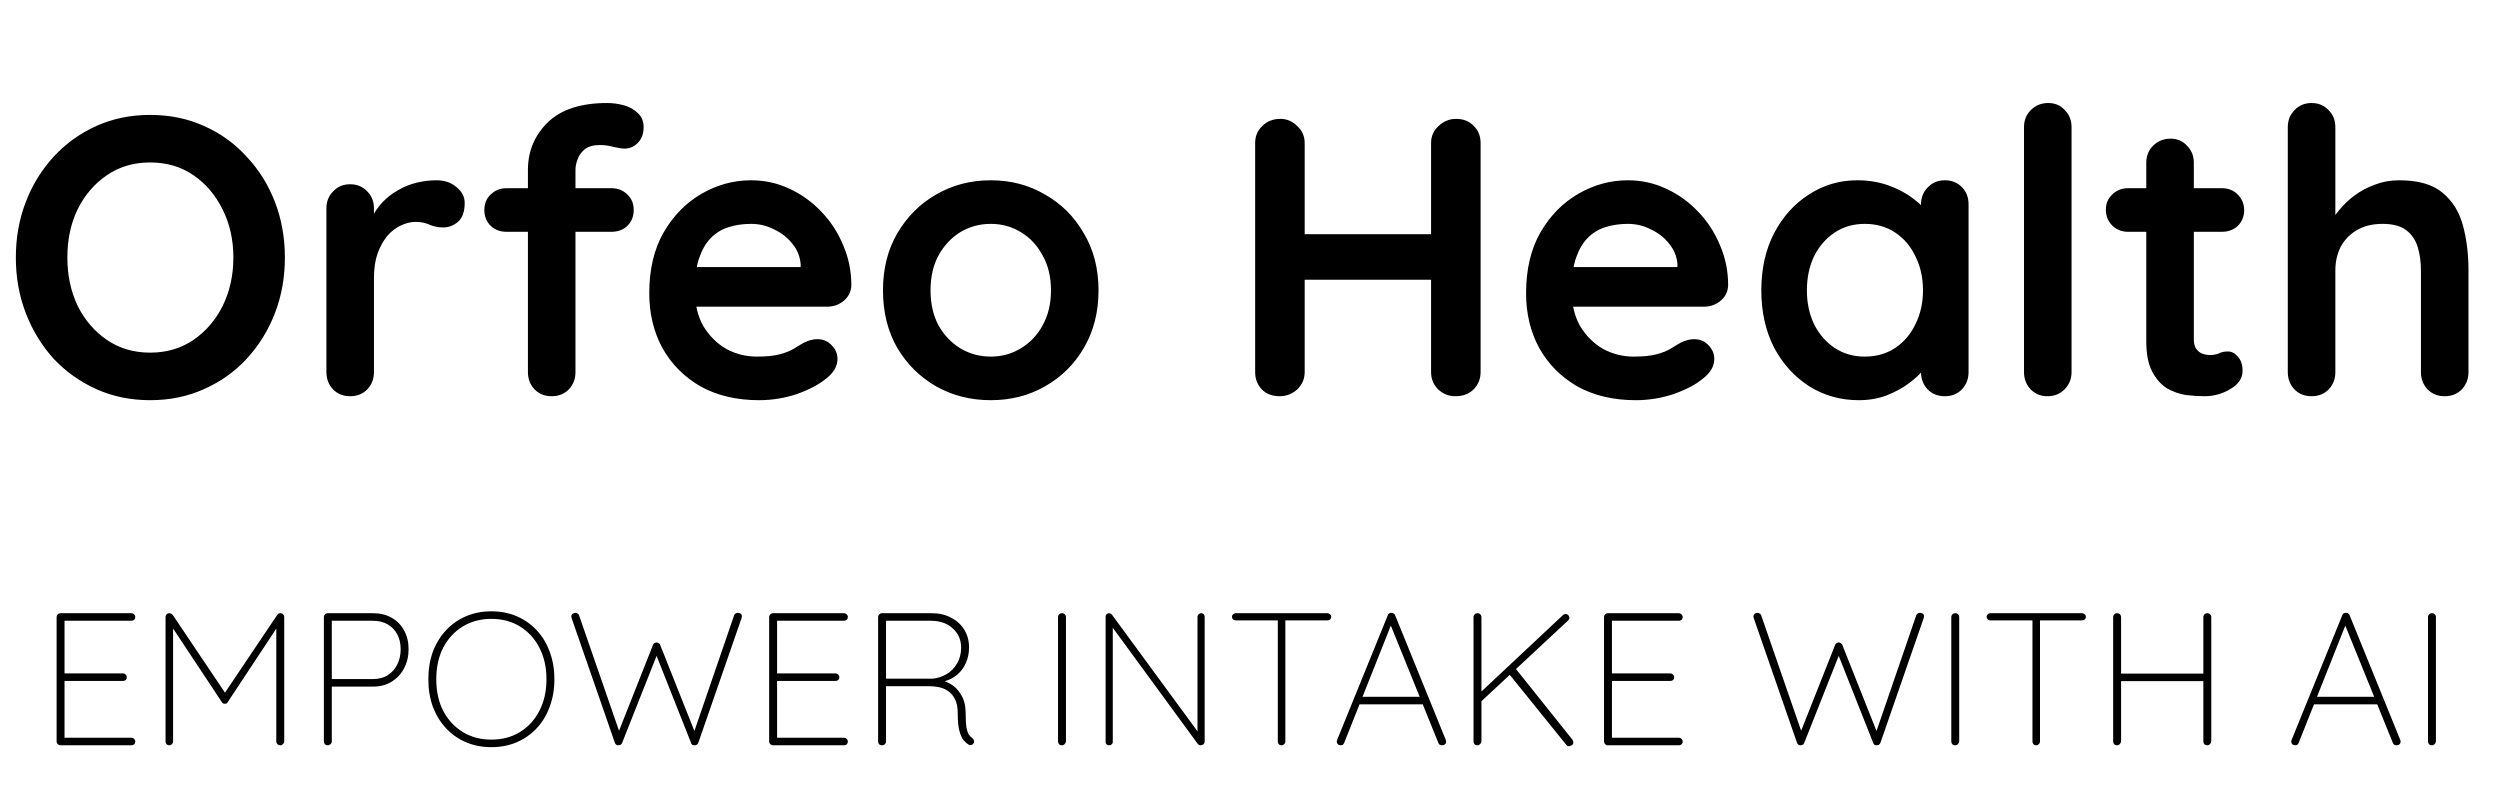
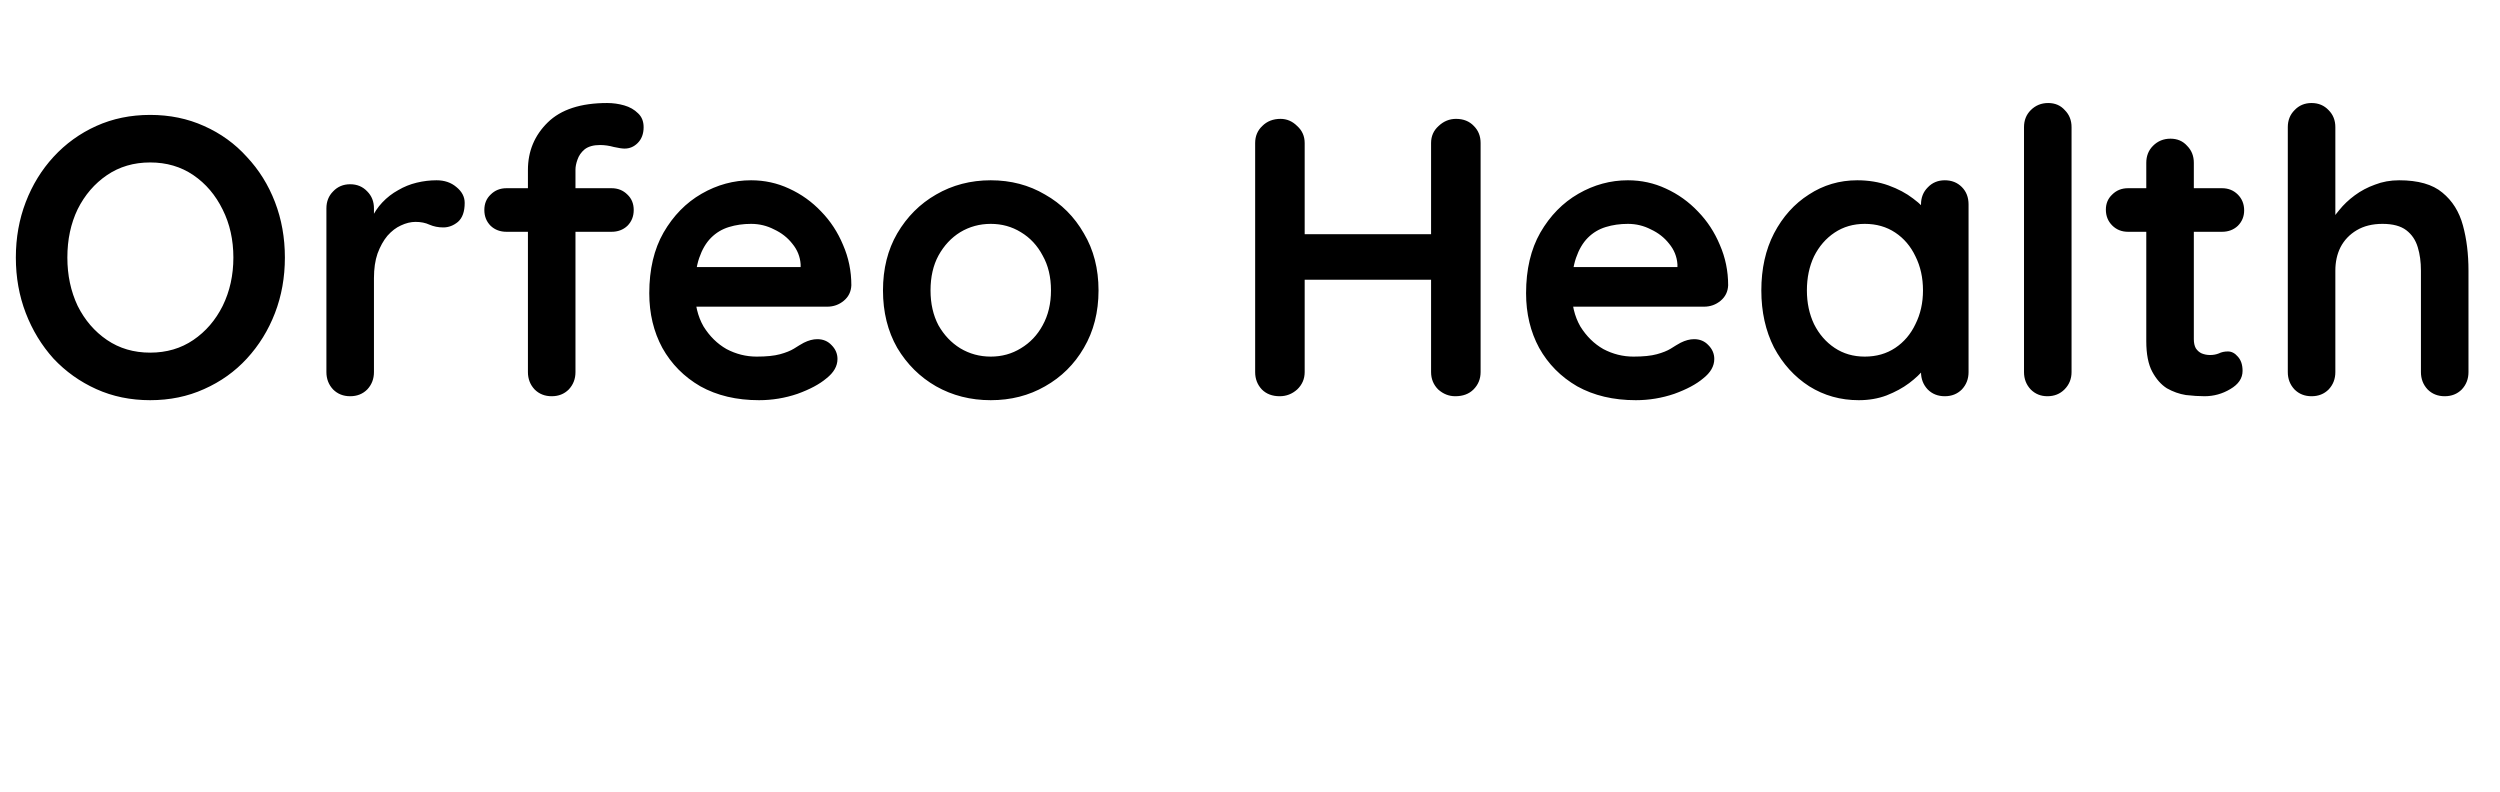
<svg xmlns="http://www.w3.org/2000/svg" width="265" height="84" viewBox="0 0 265 84" fill="none">
  <path d="M30.198 27.3C30.198 29.4 29.848 31.36 29.148 33.18C28.448 35 27.454 36.61 26.166 38.01C24.906 39.382 23.394 40.46 21.63 41.244C19.894 42.028 17.99 42.42 15.918 42.42C13.846 42.42 11.942 42.028 10.206 41.244C8.47 40.46 6.958 39.382 5.67 38.01C4.41 36.61 3.43 35 2.73 33.18C2.03 31.36 1.68 29.4 1.68 27.3C1.68 25.2 2.03 23.24 2.73 21.42C3.43 19.6 4.41 18.004 5.67 16.632C6.958 15.232 8.47 14.14 10.206 13.356C11.942 12.572 13.846 12.18 15.918 12.18C17.99 12.18 19.894 12.572 21.63 13.356C23.394 14.14 24.906 15.232 26.166 16.632C27.454 18.004 28.448 19.6 29.148 21.42C29.848 23.24 30.198 25.2 30.198 27.3ZM24.738 27.3C24.738 25.424 24.36 23.73 23.604 22.218C22.848 20.678 21.812 19.46 20.496 18.564C19.18 17.668 17.654 17.22 15.918 17.22C14.182 17.22 12.656 17.668 11.34 18.564C10.024 19.46 8.988 20.664 8.232 22.176C7.504 23.688 7.14 25.396 7.14 27.3C7.14 29.176 7.504 30.884 8.232 32.424C8.988 33.936 10.024 35.14 11.34 36.036C12.656 36.932 14.182 37.38 15.918 37.38C17.654 37.38 19.18 36.932 20.496 36.036C21.812 35.14 22.848 33.936 23.604 32.424C24.36 30.884 24.738 29.176 24.738 27.3ZM37.119 42C36.391 42 35.789 41.762 35.313 41.286C34.837 40.782 34.599 40.166 34.599 39.438V22.092C34.599 21.364 34.837 20.762 35.313 20.286C35.789 19.782 36.391 19.53 37.119 19.53C37.847 19.53 38.449 19.782 38.925 20.286C39.401 20.762 39.639 21.364 39.639 22.092V26.04L39.345 23.226C39.653 22.554 40.045 21.966 40.521 21.462C41.025 20.93 41.585 20.496 42.201 20.16C42.817 19.796 43.475 19.53 44.175 19.362C44.875 19.194 45.575 19.11 46.275 19.11C47.115 19.11 47.815 19.348 48.375 19.824C48.963 20.3 49.257 20.86 49.257 21.504C49.257 22.428 49.019 23.1 48.543 23.52C48.067 23.912 47.549 24.108 46.989 24.108C46.457 24.108 45.967 24.01 45.519 23.814C45.099 23.618 44.609 23.52 44.049 23.52C43.545 23.52 43.027 23.646 42.495 23.898C41.991 24.122 41.515 24.486 41.067 24.99C40.647 25.494 40.297 26.124 40.017 26.88C39.765 27.608 39.639 28.476 39.639 29.484V39.438C39.639 40.166 39.401 40.782 38.925 41.286C38.449 41.762 37.847 42 37.119 42ZM64.36 10.92C64.976 10.92 65.578 11.004 66.166 11.172C66.754 11.34 67.244 11.62 67.636 12.012C68.028 12.376 68.224 12.866 68.224 13.482C68.224 14.182 68.014 14.742 67.594 15.162C67.202 15.554 66.74 15.75 66.208 15.75C65.956 15.75 65.578 15.694 65.074 15.582C64.57 15.442 64.08 15.372 63.604 15.372C62.904 15.372 62.358 15.526 61.966 15.834C61.602 16.142 61.35 16.506 61.21 16.926C61.07 17.318 61 17.668 61 17.976V39.438C61 40.166 60.762 40.782 60.286 41.286C59.81 41.762 59.208 42 58.48 42C57.752 42 57.15 41.762 56.674 41.286C56.198 40.782 55.96 40.166 55.96 39.438V18.018C55.96 16.03 56.66 14.35 58.06 12.978C59.46 11.606 61.56 10.92 64.36 10.92ZM64.822 19.95C65.494 19.95 66.054 20.174 66.502 20.622C66.95 21.042 67.174 21.588 67.174 22.26C67.174 22.932 66.95 23.492 66.502 23.94C66.054 24.36 65.494 24.57 64.822 24.57H53.692C53.02 24.57 52.46 24.36 52.012 23.94C51.564 23.492 51.34 22.932 51.34 22.26C51.34 21.588 51.564 21.042 52.012 20.622C52.46 20.174 53.02 19.95 53.692 19.95H64.822ZM80.457 42.42C78.077 42.42 76.005 41.93 74.241 40.95C72.505 39.942 71.161 38.584 70.209 36.876C69.285 35.168 68.823 33.236 68.823 31.08C68.823 28.56 69.327 26.418 70.335 24.654C71.371 22.862 72.715 21.49 74.367 20.538C76.019 19.586 77.769 19.11 79.617 19.11C81.045 19.11 82.389 19.404 83.649 19.992C84.937 20.58 86.071 21.392 87.051 22.428C88.031 23.436 88.801 24.612 89.361 25.956C89.949 27.3 90.243 28.728 90.243 30.24C90.215 30.912 89.949 31.458 89.445 31.878C88.941 32.298 88.353 32.508 87.681 32.508H71.637L70.377 28.308H85.791L84.867 29.148V28.014C84.811 27.202 84.517 26.474 83.985 25.83C83.481 25.186 82.837 24.682 82.053 24.318C81.297 23.926 80.485 23.73 79.617 23.73C78.777 23.73 77.993 23.842 77.265 24.066C76.537 24.29 75.907 24.668 75.375 25.2C74.843 25.732 74.423 26.446 74.115 27.342C73.807 28.238 73.653 29.372 73.653 30.744C73.653 32.256 73.961 33.544 74.577 34.608C75.221 35.644 76.033 36.442 77.013 37.002C78.021 37.534 79.085 37.8 80.205 37.8C81.241 37.8 82.067 37.716 82.683 37.548C83.299 37.38 83.789 37.184 84.153 36.96C84.545 36.708 84.895 36.498 85.203 36.33C85.707 36.078 86.183 35.952 86.631 35.952C87.247 35.952 87.751 36.162 88.143 36.582C88.563 37.002 88.773 37.492 88.773 38.052C88.773 38.808 88.381 39.494 87.597 40.11C86.869 40.726 85.847 41.272 84.531 41.748C83.215 42.196 81.857 42.42 80.457 42.42ZM116.444 30.786C116.444 33.082 115.926 35.112 114.89 36.876C113.882 38.612 112.51 39.97 110.774 40.95C109.066 41.93 107.148 42.42 105.02 42.42C102.892 42.42 100.96 41.93 99.224 40.95C97.516 39.97 96.144 38.612 95.108 36.876C94.1 35.112 93.596 33.082 93.596 30.786C93.596 28.49 94.1 26.474 95.108 24.738C96.144 22.974 97.516 21.602 99.224 20.622C100.96 19.614 102.892 19.11 105.02 19.11C107.148 19.11 109.066 19.614 110.774 20.622C112.51 21.602 113.882 22.974 114.89 24.738C115.926 26.474 116.444 28.49 116.444 30.786ZM111.404 30.786C111.404 29.358 111.11 28.126 110.522 27.09C109.962 26.026 109.192 25.2 108.212 24.612C107.26 24.024 106.196 23.73 105.02 23.73C103.844 23.73 102.766 24.024 101.786 24.612C100.834 25.2 100.064 26.026 99.476 27.09C98.916 28.126 98.636 29.358 98.636 30.786C98.636 32.186 98.916 33.418 99.476 34.482C100.064 35.518 100.834 36.33 101.786 36.918C102.766 37.506 103.844 37.8 105.02 37.8C106.196 37.8 107.26 37.506 108.212 36.918C109.192 36.33 109.962 35.518 110.522 34.482C111.11 33.418 111.404 32.186 111.404 30.786ZM135.734 12.6C136.406 12.6 136.994 12.852 137.498 13.356C138.03 13.832 138.296 14.434 138.296 15.162V39.438C138.296 40.166 138.03 40.782 137.498 41.286C136.966 41.762 136.35 42 135.65 42C134.866 42 134.236 41.762 133.76 41.286C133.284 40.782 133.046 40.166 133.046 39.438V15.162C133.046 14.434 133.298 13.832 133.802 13.356C134.306 12.852 134.95 12.6 135.734 12.6ZM154.34 12.6C155.124 12.6 155.754 12.852 156.23 13.356C156.706 13.832 156.944 14.434 156.944 15.162V39.438C156.944 40.166 156.692 40.782 156.188 41.286C155.712 41.762 155.068 42 154.256 42C153.584 42 152.982 41.762 152.45 41.286C151.946 40.782 151.694 40.166 151.694 39.438V15.162C151.694 14.434 151.96 13.832 152.492 13.356C153.024 12.852 153.64 12.6 154.34 12.6ZM135.608 24.822H154.34V29.652H135.608V24.822ZM173.398 42.42C171.018 42.42 168.946 41.93 167.182 40.95C165.446 39.942 164.102 38.584 163.15 36.876C162.226 35.168 161.764 33.236 161.764 31.08C161.764 28.56 162.268 26.418 163.276 24.654C164.312 22.862 165.656 21.49 167.308 20.538C168.96 19.586 170.71 19.11 172.558 19.11C173.986 19.11 175.33 19.404 176.59 19.992C177.878 20.58 179.012 21.392 179.992 22.428C180.972 23.436 181.742 24.612 182.302 25.956C182.89 27.3 183.184 28.728 183.184 30.24C183.156 30.912 182.89 31.458 182.386 31.878C181.882 32.298 181.294 32.508 180.622 32.508H164.578L163.318 28.308H178.732L177.808 29.148V28.014C177.752 27.202 177.458 26.474 176.926 25.83C176.422 25.186 175.778 24.682 174.994 24.318C174.238 23.926 173.426 23.73 172.558 23.73C171.718 23.73 170.934 23.842 170.206 24.066C169.478 24.29 168.848 24.668 168.316 25.2C167.784 25.732 167.364 26.446 167.056 27.342C166.748 28.238 166.594 29.372 166.594 30.744C166.594 32.256 166.902 33.544 167.518 34.608C168.162 35.644 168.974 36.442 169.954 37.002C170.962 37.534 172.026 37.8 173.146 37.8C174.182 37.8 175.008 37.716 175.624 37.548C176.24 37.38 176.73 37.184 177.094 36.96C177.486 36.708 177.836 36.498 178.144 36.33C178.648 36.078 179.124 35.952 179.572 35.952C180.188 35.952 180.692 36.162 181.084 36.582C181.504 37.002 181.714 37.492 181.714 38.052C181.714 38.808 181.322 39.494 180.538 40.11C179.81 40.726 178.788 41.272 177.472 41.748C176.156 42.196 174.798 42.42 173.398 42.42ZM206.147 19.11C206.875 19.11 207.477 19.348 207.953 19.824C208.429 20.3 208.667 20.916 208.667 21.672V39.438C208.667 40.166 208.429 40.782 207.953 41.286C207.477 41.762 206.875 42 206.147 42C205.419 42 204.817 41.762 204.341 41.286C203.865 40.782 203.627 40.166 203.627 39.438V37.38L204.551 37.758C204.551 38.122 204.355 38.57 203.963 39.102C203.571 39.606 203.039 40.11 202.367 40.614C201.695 41.118 200.897 41.552 199.973 41.916C199.077 42.252 198.097 42.42 197.033 42.42C195.101 42.42 193.351 41.93 191.783 40.95C190.215 39.942 188.969 38.57 188.045 36.834C187.149 35.07 186.701 33.054 186.701 30.786C186.701 28.49 187.149 26.474 188.045 24.738C188.969 22.974 190.201 21.602 191.741 20.622C193.281 19.614 194.989 19.11 196.865 19.11C198.069 19.11 199.175 19.292 200.183 19.656C201.191 20.02 202.059 20.482 202.787 21.042C203.543 21.602 204.117 22.176 204.509 22.764C204.929 23.324 205.139 23.8 205.139 24.192L203.627 24.738V21.672C203.627 20.944 203.865 20.342 204.341 19.866C204.817 19.362 205.419 19.11 206.147 19.11ZM197.663 37.8C198.895 37.8 199.973 37.492 200.897 36.876C201.821 36.26 202.535 35.42 203.039 34.356C203.571 33.292 203.837 32.102 203.837 30.786C203.837 29.442 203.571 28.238 203.039 27.174C202.535 26.11 201.821 25.27 200.897 24.654C199.973 24.038 198.895 23.73 197.663 23.73C196.459 23.73 195.395 24.038 194.471 24.654C193.547 25.27 192.819 26.11 192.287 27.174C191.783 28.238 191.531 29.442 191.531 30.786C191.531 32.102 191.783 33.292 192.287 34.356C192.819 35.42 193.547 36.26 194.471 36.876C195.395 37.492 196.459 37.8 197.663 37.8ZM219.585 39.438C219.585 40.166 219.333 40.782 218.829 41.286C218.353 41.762 217.751 42 217.023 42C216.323 42 215.735 41.762 215.259 41.286C214.783 40.782 214.545 40.166 214.545 39.438V13.482C214.545 12.754 214.783 12.152 215.259 11.676C215.763 11.172 216.379 10.92 217.107 10.92C217.835 10.92 218.423 11.172 218.871 11.676C219.347 12.152 219.585 12.754 219.585 13.482V39.438ZM225.574 19.95H235.528C236.2 19.95 236.76 20.174 237.208 20.622C237.656 21.07 237.88 21.63 237.88 22.302C237.88 22.946 237.656 23.492 237.208 23.94C236.76 24.36 236.2 24.57 235.528 24.57H225.574C224.902 24.57 224.342 24.346 223.894 23.898C223.446 23.45 223.222 22.89 223.222 22.218C223.222 21.574 223.446 21.042 223.894 20.622C224.342 20.174 224.902 19.95 225.574 19.95ZM230.068 14.7C230.796 14.7 231.384 14.952 231.832 15.456C232.308 15.932 232.546 16.534 232.546 17.262V35.952C232.546 36.344 232.616 36.666 232.756 36.918C232.924 37.17 233.134 37.352 233.386 37.464C233.666 37.576 233.96 37.632 234.268 37.632C234.604 37.632 234.912 37.576 235.192 37.464C235.472 37.324 235.794 37.254 236.158 37.254C236.55 37.254 236.9 37.436 237.208 37.8C237.544 38.164 237.712 38.668 237.712 39.312C237.712 40.096 237.278 40.74 236.41 41.244C235.57 41.748 234.66 42 233.68 42C233.092 42 232.434 41.958 231.706 41.874C231.006 41.762 230.334 41.524 229.69 41.16C229.074 40.768 228.556 40.18 228.136 39.396C227.716 38.612 227.506 37.534 227.506 36.162V17.262C227.506 16.534 227.744 15.932 228.22 15.456C228.724 14.952 229.34 14.7 230.068 14.7ZM254.309 19.11C256.325 19.11 257.851 19.544 258.887 20.412C259.951 21.28 260.679 22.442 261.071 23.898C261.463 25.326 261.659 26.922 261.659 28.686V39.438C261.659 40.166 261.421 40.782 260.945 41.286C260.469 41.762 259.867 42 259.139 42C258.411 42 257.809 41.762 257.333 41.286C256.857 40.782 256.619 40.166 256.619 39.438V28.686C256.619 27.762 256.507 26.936 256.283 26.208C256.059 25.452 255.653 24.85 255.065 24.402C254.477 23.954 253.637 23.73 252.545 23.73C251.481 23.73 250.571 23.954 249.815 24.402C249.059 24.85 248.485 25.452 248.093 26.208C247.729 26.936 247.547 27.762 247.547 28.686V39.438C247.547 40.166 247.309 40.782 246.833 41.286C246.357 41.762 245.755 42 245.027 42C244.299 42 243.697 41.762 243.221 41.286C242.745 40.782 242.507 40.166 242.507 39.438V13.482C242.507 12.754 242.745 12.152 243.221 11.676C243.697 11.172 244.299 10.92 245.027 10.92C245.755 10.92 246.357 11.172 246.833 11.676C247.309 12.152 247.547 12.754 247.547 13.482V23.898L246.917 23.772C247.169 23.296 247.519 22.792 247.967 22.26C248.415 21.7 248.961 21.182 249.605 20.706C250.249 20.23 250.963 19.852 251.747 19.572C252.531 19.264 253.385 19.11 254.309 19.11Z" fill="black" />
-   <path d="M6.4 65H13.94C14.047 65 14.14 65.04 14.22 65.12C14.3 65.2 14.34 65.293 14.34 65.4C14.34 65.52 14.3 65.62 14.22 65.7C14.14 65.767 14.047 65.8 13.94 65.8H6.64L6.84 65.46V71.66L6.6 71.38H13.04C13.147 71.38 13.24 71.42 13.32 71.5C13.4 71.58 13.44 71.673 13.44 71.78C13.44 71.9 13.4 72 13.32 72.08C13.24 72.147 13.147 72.18 13.04 72.18H6.64L6.84 71.96V78.3L6.76 78.2H13.94C14.047 78.2 14.14 78.24 14.22 78.32C14.3 78.4 14.34 78.493 14.34 78.6C14.34 78.72 14.3 78.82 14.22 78.9C14.14 78.967 14.047 79 13.94 79H6.4C6.293 79 6.2 78.96 6.12 78.88C6.04 78.8 6 78.707 6 78.6V65.4C6 65.293 6.04 65.2 6.12 65.12C6.2 65.04 6.293 65 6.4 65ZM17.928 65C17.994 65 18.061 65.013 18.128 65.04C18.194 65.067 18.254 65.113 18.308 65.18L24.048 73.72H23.648L29.388 65.18C29.494 65.033 29.621 64.973 29.768 65C29.874 65.013 29.961 65.06 30.028 65.14C30.094 65.207 30.128 65.293 30.128 65.4V78.6C30.128 78.707 30.081 78.8 29.988 78.88C29.908 78.96 29.814 79 29.708 79C29.588 79 29.488 78.96 29.408 78.88C29.328 78.8 29.288 78.707 29.288 78.6V66.3H29.508L24.128 74.44C24.101 74.493 24.061 74.533 24.008 74.56C23.968 74.587 23.914 74.6 23.848 74.6C23.781 74.6 23.714 74.587 23.648 74.56C23.594 74.533 23.554 74.493 23.528 74.44L18.028 66.14H18.348V78.6C18.348 78.707 18.308 78.8 18.228 78.88C18.148 78.96 18.054 79 17.948 79C17.828 79 17.728 78.96 17.648 78.88C17.581 78.8 17.548 78.707 17.548 78.6V65.4C17.548 65.307 17.581 65.22 17.648 65.14C17.714 65.047 17.808 65 17.928 65ZM39.53 65C40.29 65 40.95 65.16 41.51 65.48C42.083 65.8 42.523 66.247 42.83 66.82C43.15 67.393 43.31 68.06 43.31 68.82C43.31 69.567 43.15 70.24 42.83 70.84C42.523 71.44 42.083 71.913 41.51 72.26C40.95 72.607 40.29 72.78 39.53 72.78H35.09L35.17 72.64V78.6C35.17 78.707 35.123 78.8 35.03 78.88C34.95 78.96 34.856 79 34.75 79C34.616 79 34.51 78.96 34.43 78.88C34.363 78.8 34.33 78.707 34.33 78.6V65.4C34.33 65.293 34.37 65.2 34.45 65.12C34.53 65.04 34.623 65 34.73 65H39.53ZM39.53 71.98C40.143 71.98 40.663 71.847 41.09 71.58C41.53 71.3 41.87 70.92 42.11 70.44C42.35 69.96 42.47 69.42 42.47 68.82C42.47 68.207 42.35 67.68 42.11 67.24C41.87 66.787 41.53 66.433 41.09 66.18C40.663 65.927 40.143 65.8 39.53 65.8H35.11L35.17 65.7V72.04L35.09 71.98H39.53ZM58.765 72C58.765 73.067 58.598 74.04 58.265 74.92C57.945 75.8 57.485 76.56 56.885 77.2C56.285 77.84 55.578 78.333 54.765 78.68C53.951 79.027 53.058 79.2 52.085 79.2C51.111 79.2 50.218 79.027 49.405 78.68C48.591 78.333 47.885 77.84 47.285 77.2C46.685 76.56 46.218 75.8 45.885 74.92C45.565 74.04 45.405 73.067 45.405 72C45.405 70.933 45.565 69.96 45.885 69.08C46.218 68.2 46.685 67.44 47.285 66.8C47.885 66.16 48.591 65.667 49.405 65.32C50.218 64.973 51.111 64.8 52.085 64.8C53.058 64.8 53.951 64.973 54.765 65.32C55.578 65.667 56.285 66.16 56.885 66.8C57.485 67.44 57.945 68.2 58.265 69.08C58.598 69.96 58.765 70.933 58.765 72ZM57.925 72C57.925 70.72 57.671 69.6 57.165 68.64C56.671 67.68 55.985 66.933 55.105 66.4C54.238 65.867 53.231 65.6 52.085 65.6C50.951 65.6 49.945 65.867 49.065 66.4C48.185 66.933 47.491 67.68 46.985 68.64C46.491 69.6 46.245 70.72 46.245 72C46.245 73.28 46.491 74.4 46.985 75.36C47.491 76.32 48.185 77.067 49.065 77.6C49.945 78.133 50.951 78.4 52.085 78.4C53.231 78.4 54.238 78.133 55.105 77.6C55.985 77.067 56.671 76.32 57.165 75.36C57.671 74.4 57.925 73.28 57.925 72ZM78.219 64.96C78.339 64.96 78.439 64.993 78.519 65.06C78.599 65.113 78.639 65.207 78.639 65.34C78.639 65.393 78.625 65.46 78.599 65.54L74.019 78.74C73.992 78.82 73.939 78.887 73.859 78.94C73.792 78.98 73.725 79 73.659 79C73.565 79 73.479 78.987 73.399 78.96C73.332 78.92 73.285 78.853 73.259 78.76L69.519 69.32H69.679L65.939 78.76C65.899 78.853 65.839 78.92 65.759 78.96C65.692 78.987 65.612 79 65.519 79C65.452 79 65.385 78.98 65.319 78.94C65.252 78.887 65.205 78.82 65.179 78.74L60.599 65.54C60.572 65.46 60.559 65.4 60.559 65.36C60.559 65.227 60.605 65.127 60.699 65.06C60.805 64.993 60.905 64.96 60.999 64.96C61.079 64.96 61.152 64.987 61.219 65.04C61.299 65.08 61.352 65.14 61.379 65.22L65.679 77.64L65.539 77.66L69.219 68.36C69.245 68.28 69.292 68.22 69.359 68.18C69.425 68.127 69.505 68.1 69.599 68.1C69.679 68.1 69.752 68.127 69.819 68.18C69.899 68.22 69.952 68.28 69.979 68.36L73.699 77.72L73.519 77.74L77.819 65.22C77.845 65.14 77.892 65.08 77.959 65.04C78.025 64.987 78.112 64.96 78.219 64.96ZM81.931 65H89.471C89.578 65 89.671 65.04 89.751 65.12C89.831 65.2 89.871 65.293 89.871 65.4C89.871 65.52 89.831 65.62 89.751 65.7C89.671 65.767 89.578 65.8 89.471 65.8H82.171L82.371 65.46V71.66L82.131 71.38H88.571C88.678 71.38 88.771 71.42 88.851 71.5C88.931 71.58 88.971 71.673 88.971 71.78C88.971 71.9 88.931 72 88.851 72.08C88.771 72.147 88.678 72.18 88.571 72.18H82.171L82.371 71.96V78.3L82.291 78.2H89.471C89.578 78.2 89.671 78.24 89.751 78.32C89.831 78.4 89.871 78.493 89.871 78.6C89.871 78.72 89.831 78.82 89.751 78.9C89.671 78.967 89.578 79 89.471 79H81.931C81.825 79 81.731 78.96 81.651 78.88C81.571 78.8 81.531 78.707 81.531 78.6V65.4C81.531 65.293 81.571 65.2 81.651 65.12C81.731 65.04 81.825 65 81.931 65ZM93.499 79C93.366 79 93.259 78.96 93.179 78.88C93.112 78.8 93.079 78.707 93.079 78.6V65.4C93.079 65.293 93.119 65.2 93.199 65.12C93.279 65.04 93.372 65 93.479 65H98.759C99.546 65 100.232 65.16 100.819 65.48C101.419 65.787 101.886 66.213 102.219 66.76C102.552 67.307 102.719 67.927 102.719 68.62C102.719 69.233 102.606 69.787 102.379 70.28C102.166 70.773 101.859 71.187 101.459 71.52C101.072 71.84 100.626 72.073 100.119 72.22L99.199 72.06C99.732 72.06 100.239 72.2 100.719 72.48C101.199 72.747 101.592 73.147 101.899 73.68C102.206 74.2 102.359 74.84 102.359 75.6C102.359 76.253 102.386 76.753 102.439 77.1C102.506 77.433 102.586 77.68 102.679 77.84C102.786 78 102.906 78.127 103.039 78.22C103.119 78.273 103.179 78.34 103.219 78.42C103.259 78.5 103.266 78.593 103.239 78.7C103.212 78.78 103.166 78.847 103.099 78.9C103.046 78.94 102.986 78.967 102.919 78.98C102.852 78.993 102.779 78.98 102.699 78.94C102.512 78.833 102.326 78.673 102.139 78.46C101.966 78.247 101.819 77.92 101.699 77.48C101.579 77.04 101.519 76.413 101.519 75.6C101.519 74.973 101.419 74.473 101.219 74.1C101.032 73.727 100.786 73.44 100.479 73.24C100.186 73.04 99.866 72.907 99.519 72.84C99.186 72.773 98.879 72.74 98.599 72.74H93.739L93.919 72.5V78.6C93.919 78.707 93.879 78.8 93.799 78.88C93.719 78.96 93.619 79 93.499 79ZM93.719 71.94H98.859C99.392 71.887 99.886 71.727 100.339 71.46C100.792 71.193 101.159 70.82 101.439 70.34C101.732 69.86 101.879 69.293 101.879 68.64C101.879 67.827 101.586 67.153 100.999 66.62C100.426 66.073 99.646 65.8 98.659 65.8H93.819L93.919 65.66V72.16L93.719 71.94ZM112.991 78.58C112.977 78.7 112.931 78.8 112.851 78.88C112.771 78.96 112.677 79 112.571 79C112.437 79 112.331 78.96 112.251 78.88C112.184 78.8 112.151 78.7 112.151 78.58V65.42C112.151 65.3 112.191 65.2 112.271 65.12C112.351 65.04 112.451 65 112.571 65C112.691 65 112.791 65.04 112.871 65.12C112.951 65.2 112.991 65.3 112.991 65.42V78.58ZM127.315 65C127.435 65 127.528 65.04 127.595 65.12C127.661 65.187 127.695 65.273 127.695 65.38V78.56C127.695 78.707 127.648 78.82 127.555 78.9C127.475 78.967 127.381 79 127.275 79C127.221 79 127.161 78.987 127.095 78.96C127.041 78.933 126.995 78.893 126.955 78.84L117.675 66.16L117.955 66.02V78.66C117.955 78.753 117.915 78.833 117.835 78.9C117.768 78.967 117.681 79 117.575 79C117.455 79 117.361 78.967 117.295 78.9C117.228 78.833 117.195 78.753 117.195 78.66V65.4C117.195 65.253 117.235 65.153 117.315 65.1C117.395 65.033 117.475 65 117.555 65C117.608 65 117.661 65.013 117.715 65.04C117.768 65.053 117.815 65.087 117.855 65.14L127.095 77.74L126.935 78.14V65.38C126.935 65.273 126.975 65.187 127.055 65.12C127.135 65.04 127.221 65 127.315 65ZM135.847 79C135.727 79 135.627 78.96 135.547 78.88C135.48 78.8 135.447 78.707 135.447 78.6V65.48H136.247V78.6C136.247 78.707 136.207 78.8 136.127 78.88C136.047 78.96 135.953 79 135.847 79ZM130.987 65.76C130.88 65.76 130.787 65.727 130.707 65.66C130.627 65.58 130.587 65.487 130.587 65.38C130.587 65.273 130.627 65.187 130.707 65.12C130.787 65.04 130.88 65 130.987 65H140.707C140.813 65 140.907 65.04 140.987 65.12C141.067 65.187 141.107 65.273 141.107 65.38C141.107 65.5 141.067 65.593 140.987 65.66C140.907 65.727 140.813 65.76 140.707 65.76H130.987ZM147.545 66.02L142.485 78.74C142.458 78.82 142.411 78.887 142.345 78.94C142.278 78.98 142.205 79 142.125 79C141.991 79 141.891 78.967 141.825 78.9C141.758 78.833 141.718 78.753 141.705 78.66C141.691 78.607 141.698 78.54 141.725 78.46L147.105 65.22C147.145 65.113 147.191 65.047 147.245 65.02C147.311 64.98 147.391 64.96 147.485 64.96C147.591 64.96 147.678 64.987 147.745 65.04C147.811 65.08 147.858 65.14 147.885 65.22L153.265 78.46C153.278 78.5 153.285 78.553 153.285 78.62C153.285 78.74 153.245 78.833 153.165 78.9C153.085 78.967 152.985 79 152.865 79C152.771 79 152.685 78.98 152.605 78.94C152.538 78.887 152.491 78.82 152.465 78.74L147.245 65.86L147.545 66.02ZM143.845 74.66L144.125 73.86H150.605L150.805 74.66H143.845ZM166.313 79.1C166.206 79.1 166.113 79.053 166.033 78.96L159.993 71.48L160.633 70.84L166.673 78.4C166.74 78.493 166.773 78.587 166.773 78.68C166.773 78.84 166.713 78.947 166.593 79C166.486 79.067 166.393 79.1 166.313 79.1ZM165.953 65.08C166.06 65.08 166.153 65.12 166.233 65.2C166.313 65.28 166.353 65.373 166.353 65.48C166.353 65.587 166.313 65.68 166.233 65.76L156.913 74.44L156.733 73.58L165.673 65.2C165.753 65.12 165.846 65.08 165.953 65.08ZM156.613 79C156.48 79 156.373 78.96 156.293 78.88C156.226 78.8 156.193 78.7 156.193 78.58V65.42C156.193 65.3 156.233 65.2 156.313 65.12C156.393 65.04 156.493 65 156.613 65C156.733 65 156.833 65.04 156.913 65.12C156.993 65.2 157.033 65.3 157.033 65.42V78.58C157.02 78.7 156.973 78.8 156.893 78.88C156.813 78.96 156.72 79 156.613 79ZM170.426 65H177.966C178.072 65 178.166 65.04 178.246 65.12C178.326 65.2 178.366 65.293 178.366 65.4C178.366 65.52 178.326 65.62 178.246 65.7C178.166 65.767 178.072 65.8 177.966 65.8H170.666L170.866 65.46V71.66L170.626 71.38H177.066C177.172 71.38 177.266 71.42 177.346 71.5C177.426 71.58 177.466 71.673 177.466 71.78C177.466 71.9 177.426 72 177.346 72.08C177.266 72.147 177.172 72.18 177.066 72.18H170.666L170.866 71.96V78.3L170.786 78.2H177.966C178.072 78.2 178.166 78.24 178.246 78.32C178.326 78.4 178.366 78.493 178.366 78.6C178.366 78.72 178.326 78.82 178.246 78.9C178.166 78.967 178.072 79 177.966 79H170.426C170.319 79 170.226 78.96 170.146 78.88C170.066 78.8 170.026 78.707 170.026 78.6V65.4C170.026 65.293 170.066 65.2 170.146 65.12C170.226 65.04 170.319 65 170.426 65ZM203.524 64.96C203.644 64.96 203.744 64.993 203.824 65.06C203.904 65.113 203.944 65.207 203.944 65.34C203.944 65.393 203.931 65.46 203.904 65.54L199.324 78.74C199.297 78.82 199.244 78.887 199.164 78.94C199.097 78.98 199.031 79 198.964 79C198.871 79 198.784 78.987 198.704 78.96C198.637 78.92 198.591 78.853 198.564 78.76L194.824 69.32H194.984L191.244 78.76C191.204 78.853 191.144 78.92 191.064 78.96C190.997 78.987 190.917 79 190.824 79C190.757 79 190.691 78.98 190.624 78.94C190.557 78.887 190.511 78.82 190.484 78.74L185.904 65.54C185.877 65.46 185.864 65.4 185.864 65.36C185.864 65.227 185.911 65.127 186.004 65.06C186.111 64.993 186.211 64.96 186.304 64.96C186.384 64.96 186.457 64.987 186.524 65.04C186.604 65.08 186.657 65.14 186.684 65.22L190.984 77.64L190.844 77.66L194.524 68.36C194.551 68.28 194.597 68.22 194.664 68.18C194.731 68.127 194.811 68.1 194.904 68.1C194.984 68.1 195.057 68.127 195.124 68.18C195.204 68.22 195.257 68.28 195.284 68.36L199.004 77.72L198.824 77.74L203.124 65.22C203.151 65.14 203.197 65.08 203.264 65.04C203.331 64.987 203.417 64.96 203.524 64.96ZM207.677 78.58C207.663 78.7 207.617 78.8 207.537 78.88C207.457 78.96 207.363 79 207.257 79C207.123 79 207.017 78.96 206.937 78.88C206.87 78.8 206.837 78.7 206.837 78.58V65.42C206.837 65.3 206.877 65.2 206.957 65.12C207.037 65.04 207.137 65 207.257 65C207.377 65 207.477 65.04 207.557 65.12C207.637 65.2 207.677 65.3 207.677 65.42V78.58ZM215.84 79C215.72 79 215.62 78.96 215.54 78.88C215.474 78.8 215.44 78.707 215.44 78.6V65.48H216.24V78.6C216.24 78.707 216.2 78.8 216.12 78.88C216.04 78.96 215.947 79 215.84 79ZM210.98 65.76C210.874 65.76 210.78 65.727 210.7 65.66C210.62 65.58 210.58 65.487 210.58 65.38C210.58 65.273 210.62 65.187 210.7 65.12C210.78 65.04 210.874 65 210.98 65H220.7C220.807 65 220.9 65.04 220.98 65.12C221.06 65.187 221.1 65.273 221.1 65.38C221.1 65.5 221.06 65.593 220.98 65.66C220.9 65.727 220.807 65.76 220.7 65.76H210.98ZM224.415 65C224.535 65 224.635 65.04 224.715 65.12C224.795 65.2 224.835 65.3 224.835 65.42V78.58C224.821 78.7 224.775 78.8 224.695 78.88C224.615 78.96 224.521 79 224.415 79C224.281 79 224.175 78.96 224.095 78.88C224.028 78.8 223.995 78.7 223.995 78.58V65.42C223.995 65.3 224.035 65.2 224.115 65.12C224.195 65.04 224.295 65 224.415 65ZM233.975 65C234.095 65 234.195 65.04 234.275 65.12C234.355 65.2 234.395 65.3 234.395 65.42V78.58C234.381 78.7 234.335 78.8 234.255 78.88C234.175 78.96 234.081 79 233.975 79C233.841 79 233.735 78.96 233.655 78.88C233.588 78.8 233.555 78.7 233.555 78.58V65.42C233.555 65.3 233.595 65.2 233.675 65.12C233.755 65.04 233.855 65 233.975 65ZM224.315 71.4H234.015L233.975 72.2H224.195L224.315 71.4ZM248.72 66.02L243.66 78.74C243.633 78.82 243.586 78.887 243.52 78.94C243.453 78.98 243.38 79 243.3 79C243.166 79 243.066 78.967 243 78.9C242.933 78.833 242.893 78.753 242.88 78.66C242.866 78.607 242.873 78.54 242.9 78.46L248.28 65.22C248.32 65.113 248.366 65.047 248.42 65.02C248.486 64.98 248.566 64.96 248.66 64.96C248.766 64.96 248.853 64.987 248.92 65.04C248.986 65.08 249.033 65.14 249.06 65.22L254.44 78.46C254.453 78.5 254.46 78.553 254.46 78.62C254.46 78.74 254.42 78.833 254.34 78.9C254.26 78.967 254.16 79 254.04 79C253.946 79 253.86 78.98 253.78 78.94C253.713 78.887 253.666 78.82 253.64 78.74L248.42 65.86L248.72 66.02ZM245.02 74.66L245.3 73.86H251.78L251.98 74.66H245.02ZM258.208 78.58C258.195 78.7 258.148 78.8 258.068 78.88C257.988 78.96 257.895 79 257.788 79C257.655 79 257.548 78.96 257.468 78.88C257.401 78.8 257.368 78.7 257.368 78.58V65.42C257.368 65.3 257.408 65.2 257.488 65.12C257.568 65.04 257.668 65 257.788 65C257.908 65 258.008 65.04 258.088 65.12C258.168 65.2 258.208 65.3 258.208 65.42V78.58Z" fill="black" />
</svg>